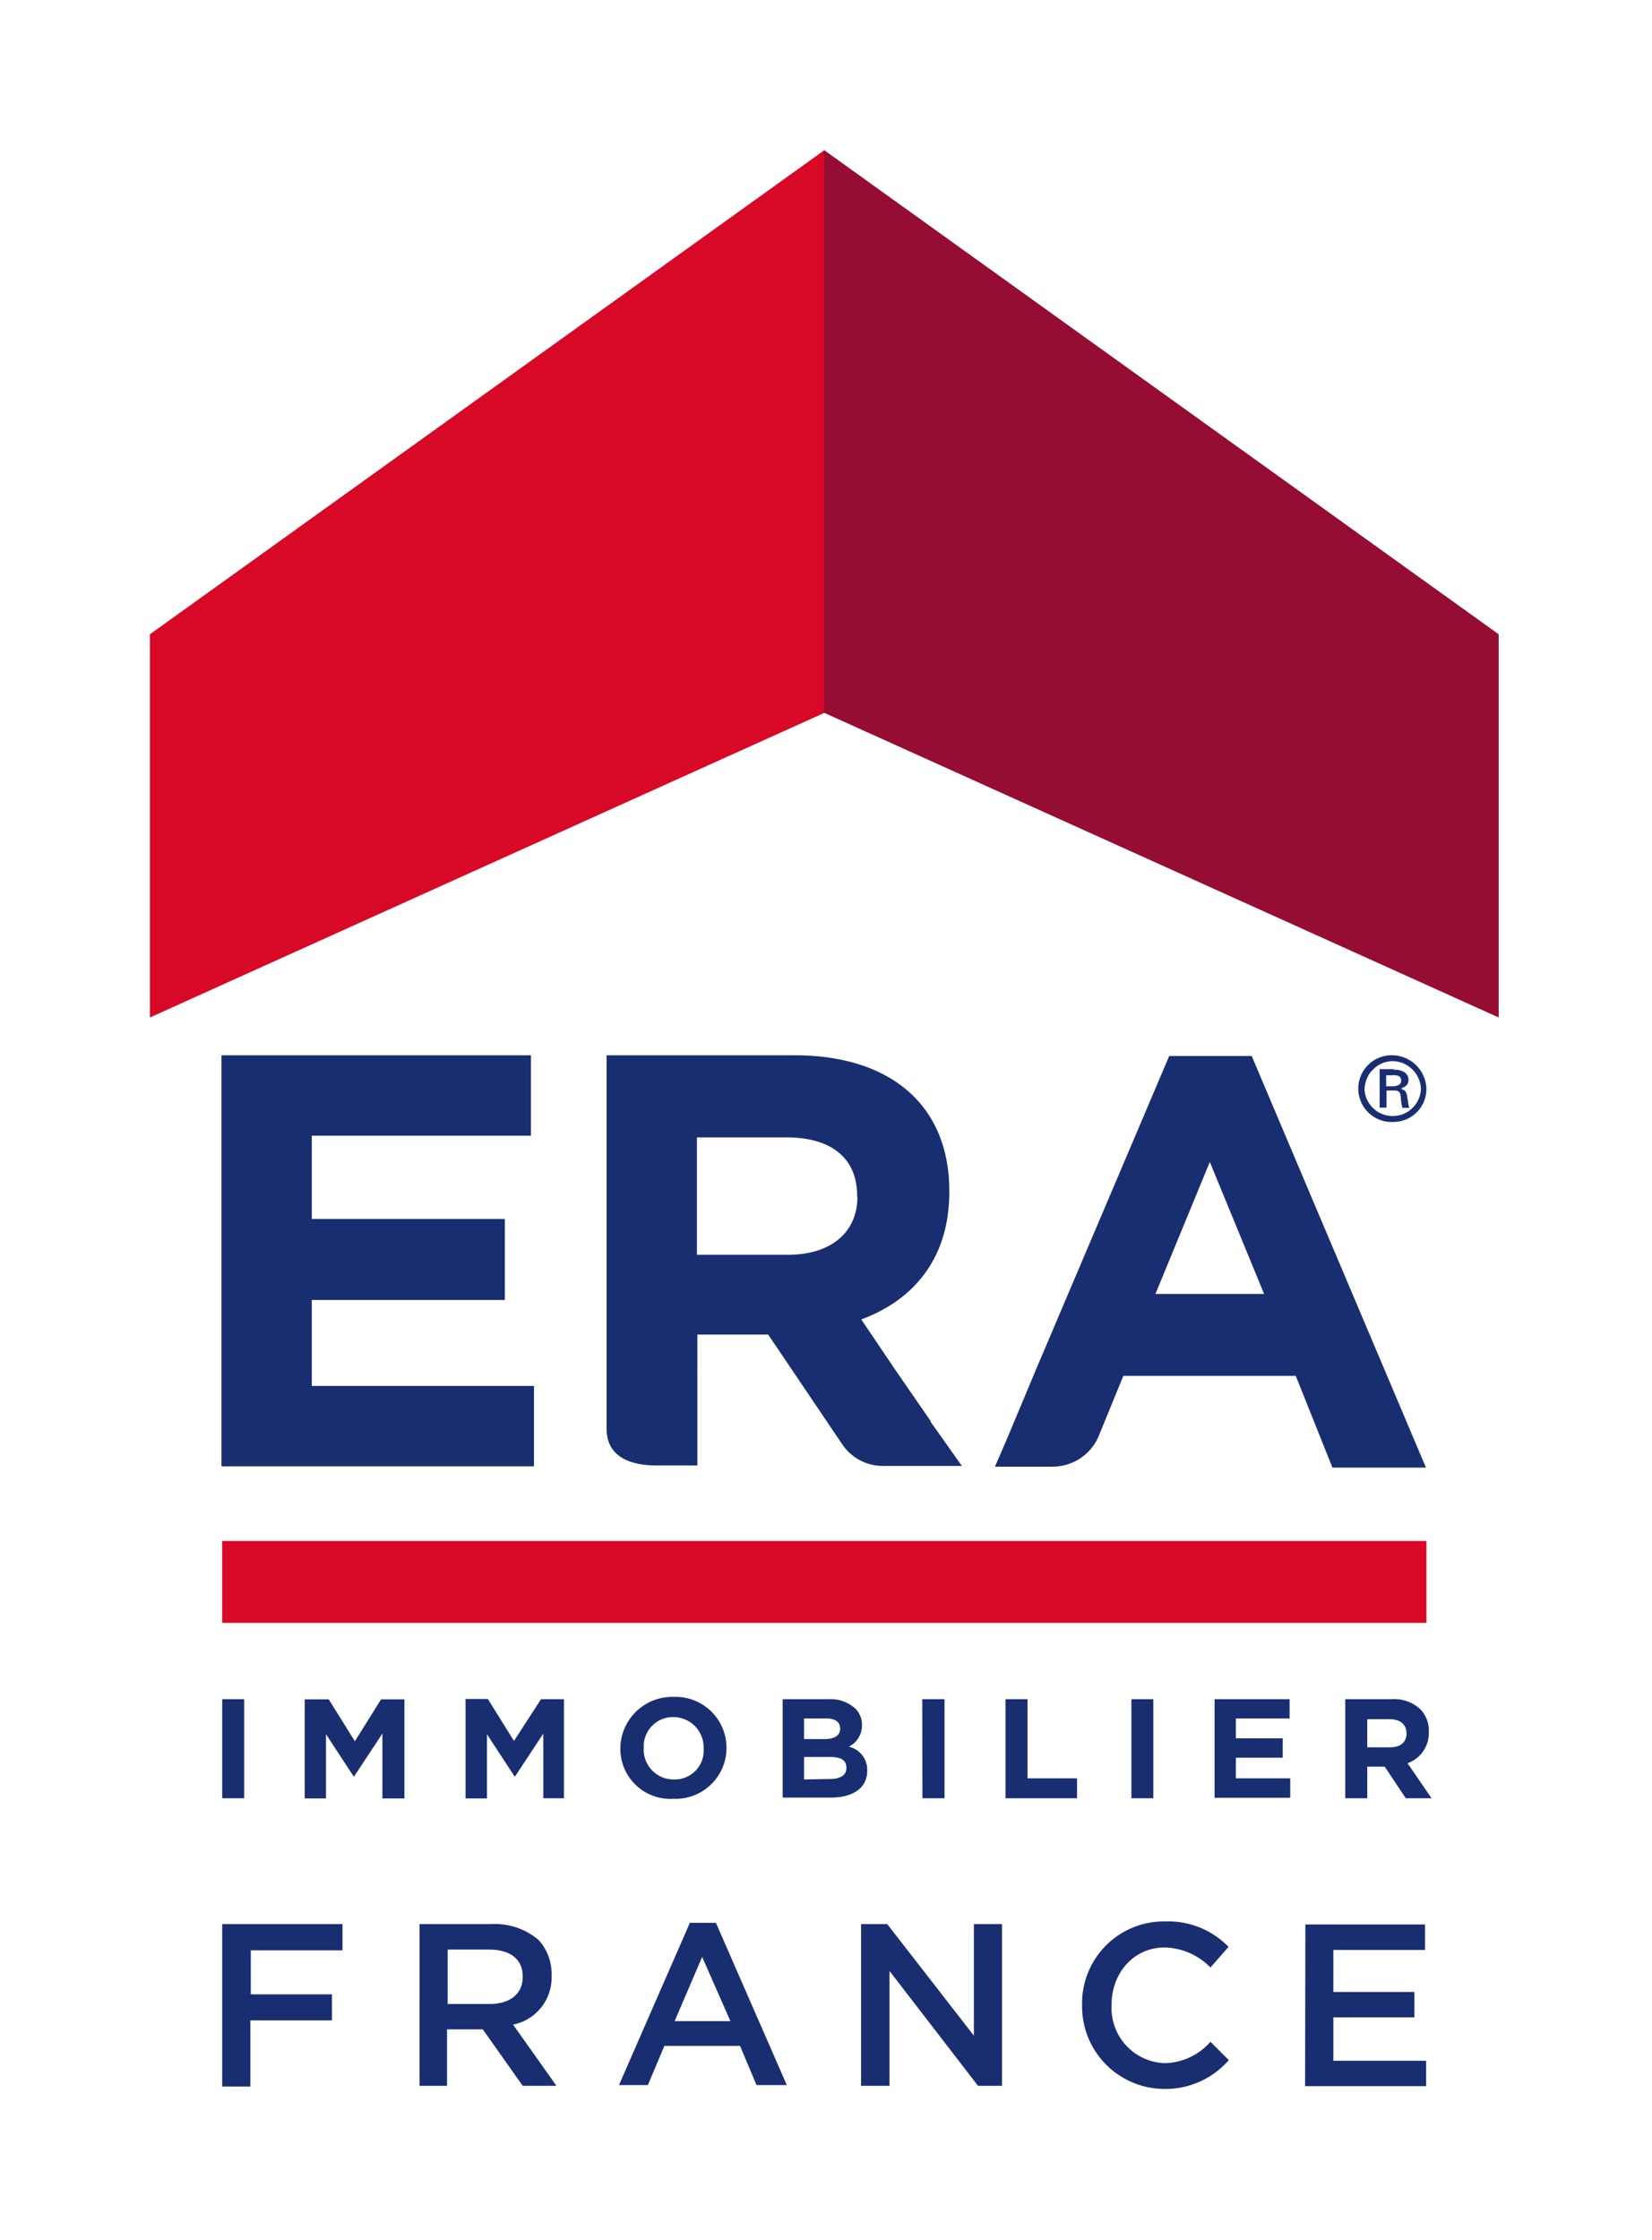
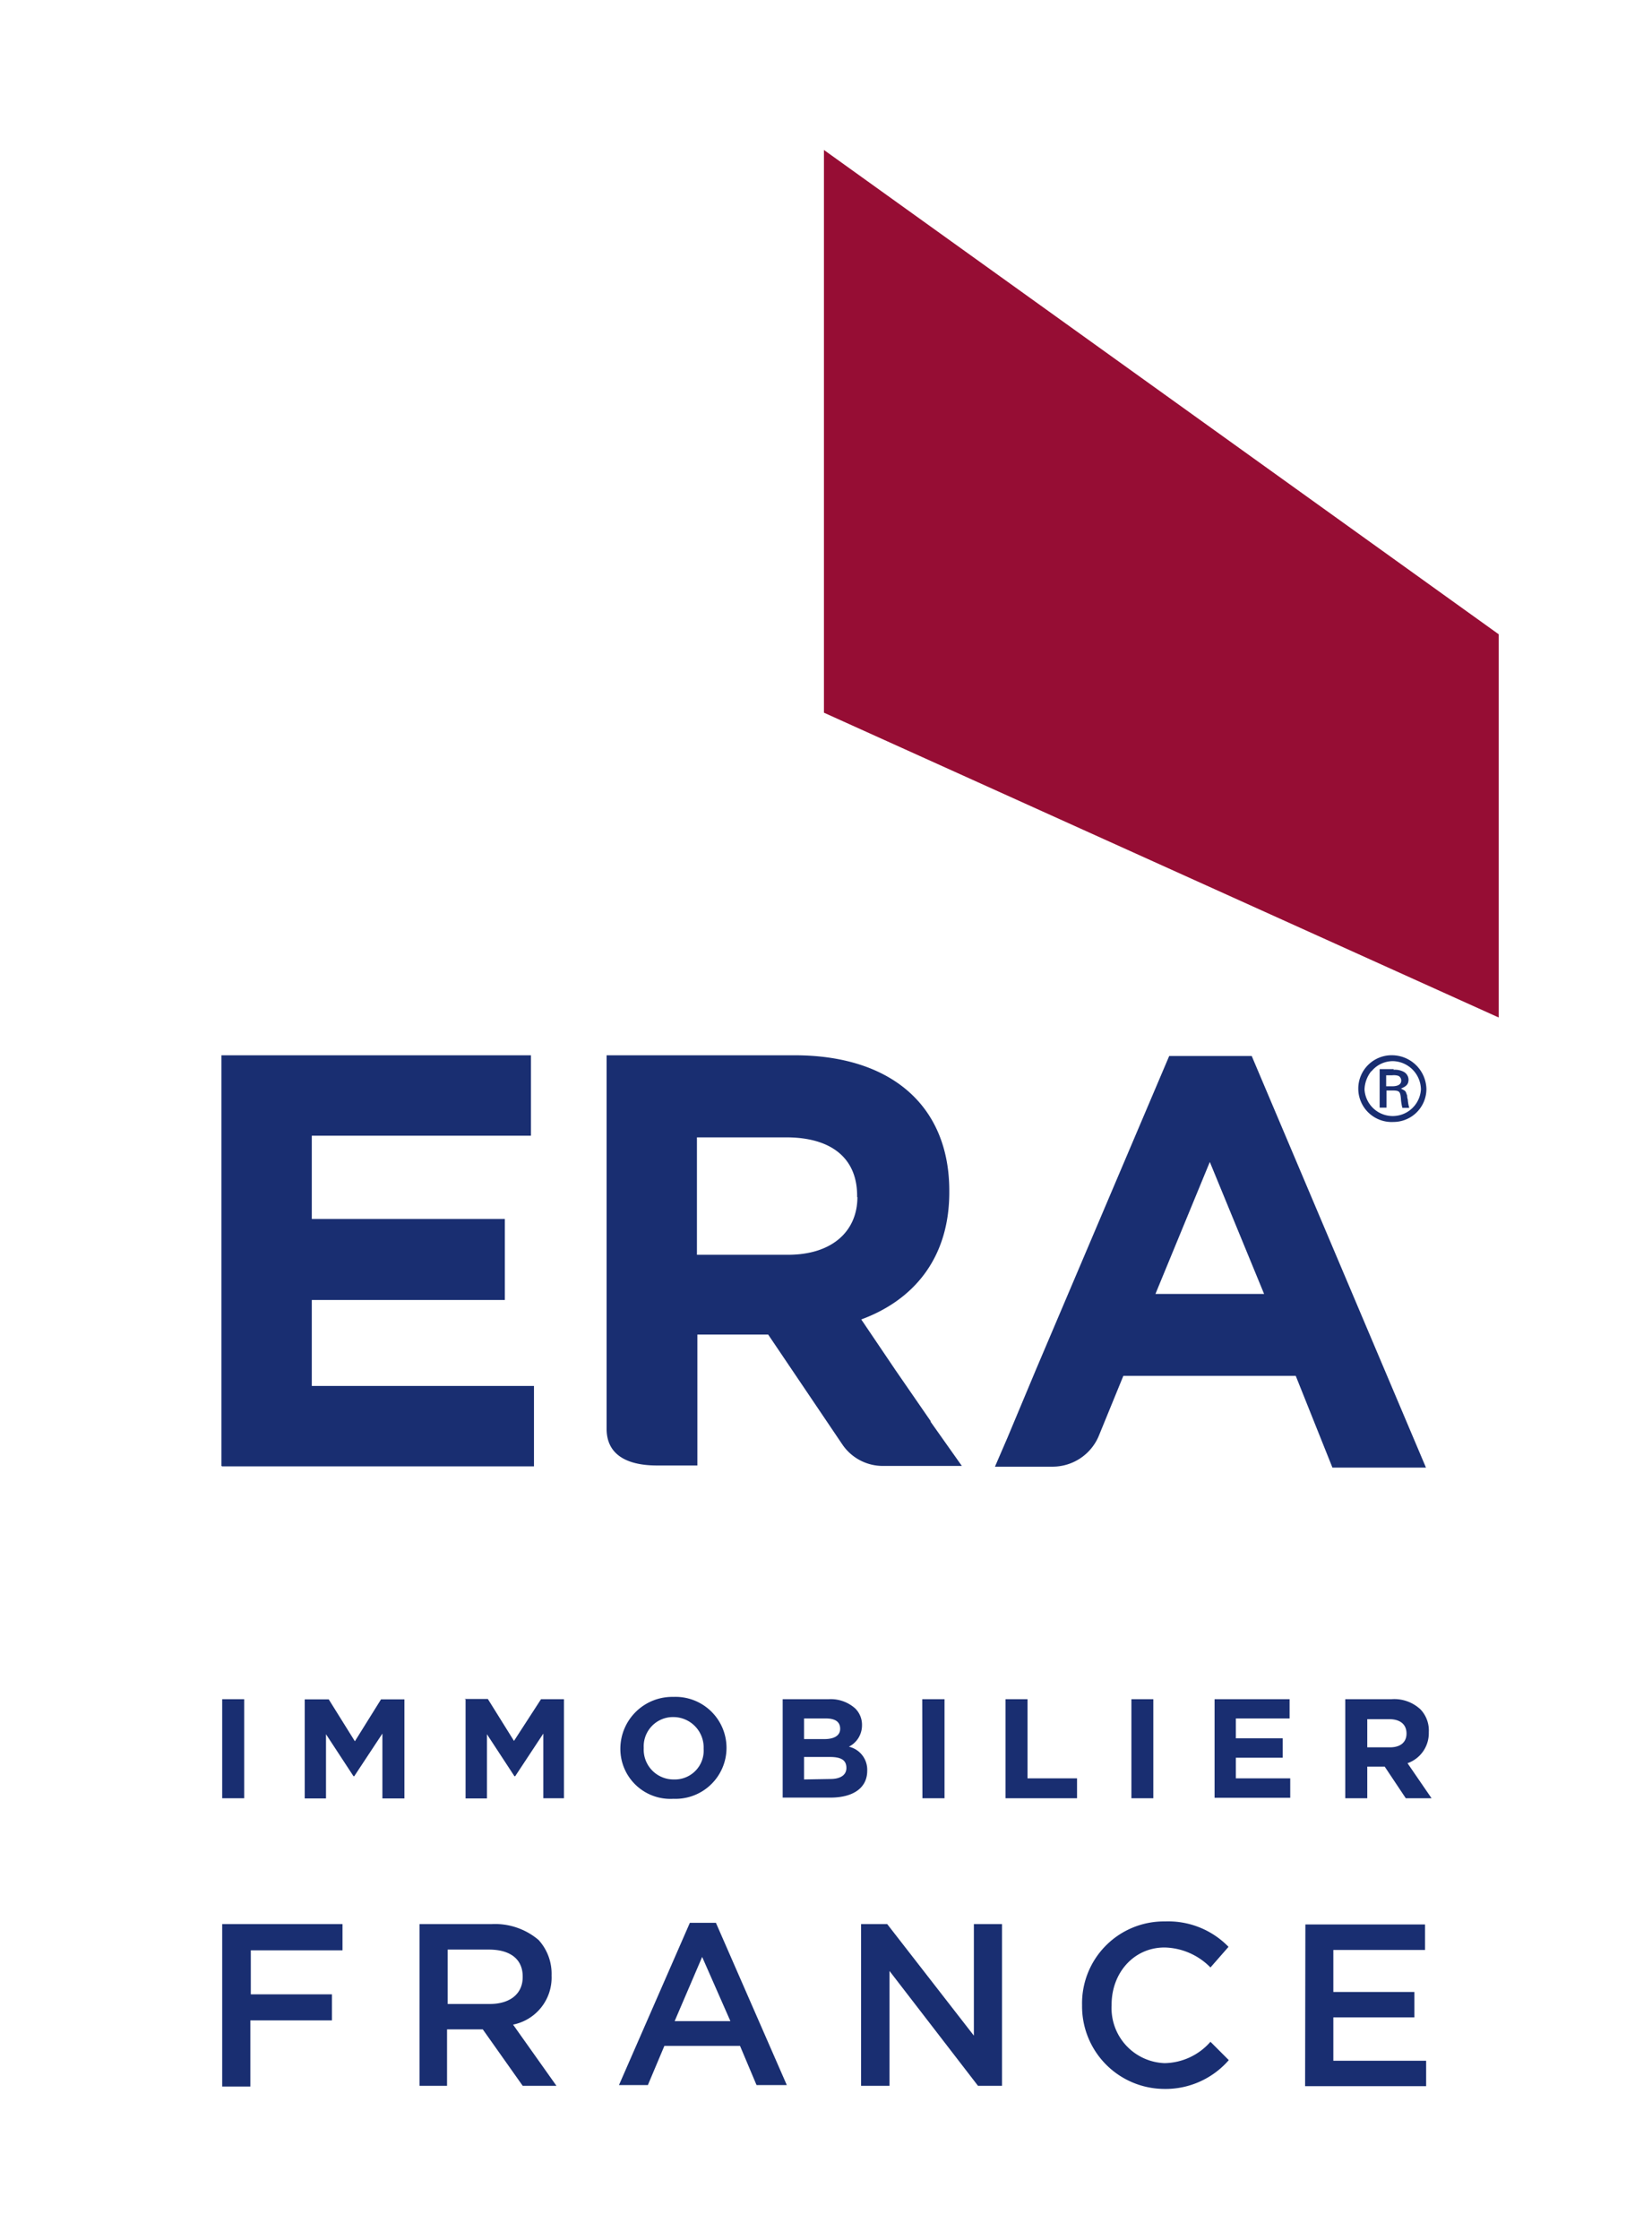
<svg xmlns="http://www.w3.org/2000/svg" id="Calque_1" data-name="Calque 1" viewBox="0 0 180.15 244.2">
  <defs>
    <style>.cls-1{fill:#fff;}.cls-2{fill:#d70926;}.cls-3{fill:#960d34;}.cls-4{fill:#192e71;}</style>
  </defs>
  <rect class="cls-1" width="180.15" height="244.2" />
-   <path class="cls-2" d="M16.35,110.93,89.93,77.7V16.35L16.35,69.15v41.78M24.23,168H155.55v8.93H24.23Z" />
  <polyline class="cls-3" points="163.43 110.93 89.85 77.7 89.85 16.35 163.43 69.15 163.43 110.93" />
  <path class="cls-4" d="M155.55,118.73a3.6,3.6,0,0,1-3.6,3.59,3.64,3.64,0,1,1,0-7.27A3.77,3.77,0,0,1,155.55,118.73Zm-3.6-2.1a2.09,2.09,0,0,1,1.12.22,1,1,0,0,1,.53.83c0,.52-.22.75-.83,1,.3.15.46.23.53.37s.08.23.15.38a1.37,1.37,0,0,0,.07.45,3.93,3.93,0,0,0,.16.9h-.75a4.85,4.85,0,0,1-.16-1c-.07-.75-.14-.89-.89-.89h-.68v1.87h-.75v-4.2H152Zm-.15,1.8c.68,0,1-.23,1-.61a.56.56,0,0,0-.29-.52,1.62,1.62,0,0,0-.68-.07h-.67v1.2Zm-2.25-1.66a3.38,3.38,0,0,0-.75,2,3.08,3.08,0,0,0,6.15,0,3.13,3.13,0,0,0-3-3.08,3,3,0,0,0-2.4,1.12m-7.2,93H155.4v2.78h-10v4.58h8.84v2.77h-8.84v4.73h10.12v2.77h-13.2ZM118,218.63a8.93,8.93,0,0,1,9.07-9.15,9.16,9.16,0,0,1,6.9,2.77L132,214.5a7.23,7.23,0,0,0-5-2.18c-3.37,0-5.78,2.78-5.78,6.23v.08a6,6,0,0,0,5.78,6.3,6.78,6.78,0,0,0,5-2.33l2,2a9.14,9.14,0,0,1-7.12,3.14A9,9,0,0,1,118,218.63ZM93.9,209.77h2.85l9.45,12.16V209.77h3.07V227.4h-2.62L97,214.88V227.4H93.9ZM79.65,220.35l-3.08-7-3,7Zm-4.42-10.72h2.84l7.73,17.69H82.5l-1.8-4.27H72.45l-1.8,4.27H67.5ZM53.4,218.48c2.25,0,3.6-1.13,3.6-2.93v-.07c0-1.88-1.35-2.93-3.68-2.93h-4.5v5.93Zm-7.65-8.71h7.88a7.33,7.33,0,0,1,5.1,1.73,5.46,5.46,0,0,1,1.42,3.82v.08a5.23,5.23,0,0,1-4.2,5.33l4.73,6.67H57l-4.35-6.15h-3.9v6.15h-3Zm-21.52,0H37.35v2.86h-10v4.8h8.85v2.84H27.3v7.21H24.23ZM151.57,190.5c1.2,0,1.81-.6,1.81-1.5,0-1.05-.75-1.57-1.88-1.57h-2.4v3.07Zm-4.8-5.25h5a4.17,4.17,0,0,1,3.15,1.13,3.33,3.33,0,0,1,.89,2.47,3.47,3.47,0,0,1-2.32,3.38l2.62,3.82H153.3L151,192.6H149.1v3.45h-2.4v-10.8m-14.25,0h8.18v2.1h-5.86v2.17h5.11v2.11h-5.11v2.25h5.93V196h-8.25V185.25m-9.07,0h2.39v10.8h-2.39Zm-13.73,0h2.4v8.63h5.4v2.17h-7.8v-10.8m-9.08,0H103v10.8h-2.41Zm-10,8.7c1,0,1.73-.38,1.73-1.2s-.52-1.2-1.8-1.2H87.68V194Zm-.67-4.35c1.05,0,1.72-.37,1.72-1.12s-.52-1.13-1.57-1.13H87.68v2.25Zm-4.5-4.35h5a4,4,0,0,1,2.85,1A2.49,2.49,0,0,1,94,188.1a2.6,2.6,0,0,1-1.43,2.33,2.58,2.58,0,0,1,2,2.62c0,1.95-1.64,2.93-4,2.93H85.35V185.25m-8.62,5.4a3.31,3.31,0,0,0-3.3-3.45,3.19,3.19,0,0,0-3.23,3.37A3.25,3.25,0,0,0,73.5,194,3.14,3.14,0,0,0,76.73,190.65Zm-9.08,0A5.66,5.66,0,0,1,73.43,185a5.56,5.56,0,1,1,0,11.11,5.45,5.45,0,0,1-5.78-5.48m-17-5.4h2.55l2.85,4.57L59,185.25H61.5v10.8H59.25V189l-3.07,4.65H56.1l-3-4.58v7H50.77v-10.8m-17.47,0h2.55l2.85,4.57,2.85-4.57H44.1v10.8H41.7V189l-3.07,4.65h-.08l-3-4.58v7H33.23v-10.8M126,141.07l5.93-14.39,5.92,14.39Zm10.5-25.94h-9L113,149.25l-3.14,7.5-1.36,3.15h6.3a5.46,5.46,0,0,0,5-3.3l2.7-6.6H141.3l4,10h10.2L136.5,115.13m-43,15.37c0,3.75-2.77,6.3-7.57,6.3H76V124h9.75c4.79,0,7.72,2.17,7.72,6.37v.15Zm8,24.45-3.83-5.55-3.75-5.55c5.7-2.1,9.6-6.67,9.6-13.87v-.16c0-9.22-6.3-14.77-16.87-14.77H66.15v40.72c0,3,2.48,4,5.48,4h4.42V145.5h7.72l8,11.85.15.22a5.33,5.33,0,0,0,4.35,2.25h8.62L101.48,155m-77.25,4.87h34v-8.77H34v-9.37H55.05V132.9H34v-9.08H57.9v-8.77H24.15v44.77m.08,25.43h2.4v10.8h-2.4Z" />
</svg>